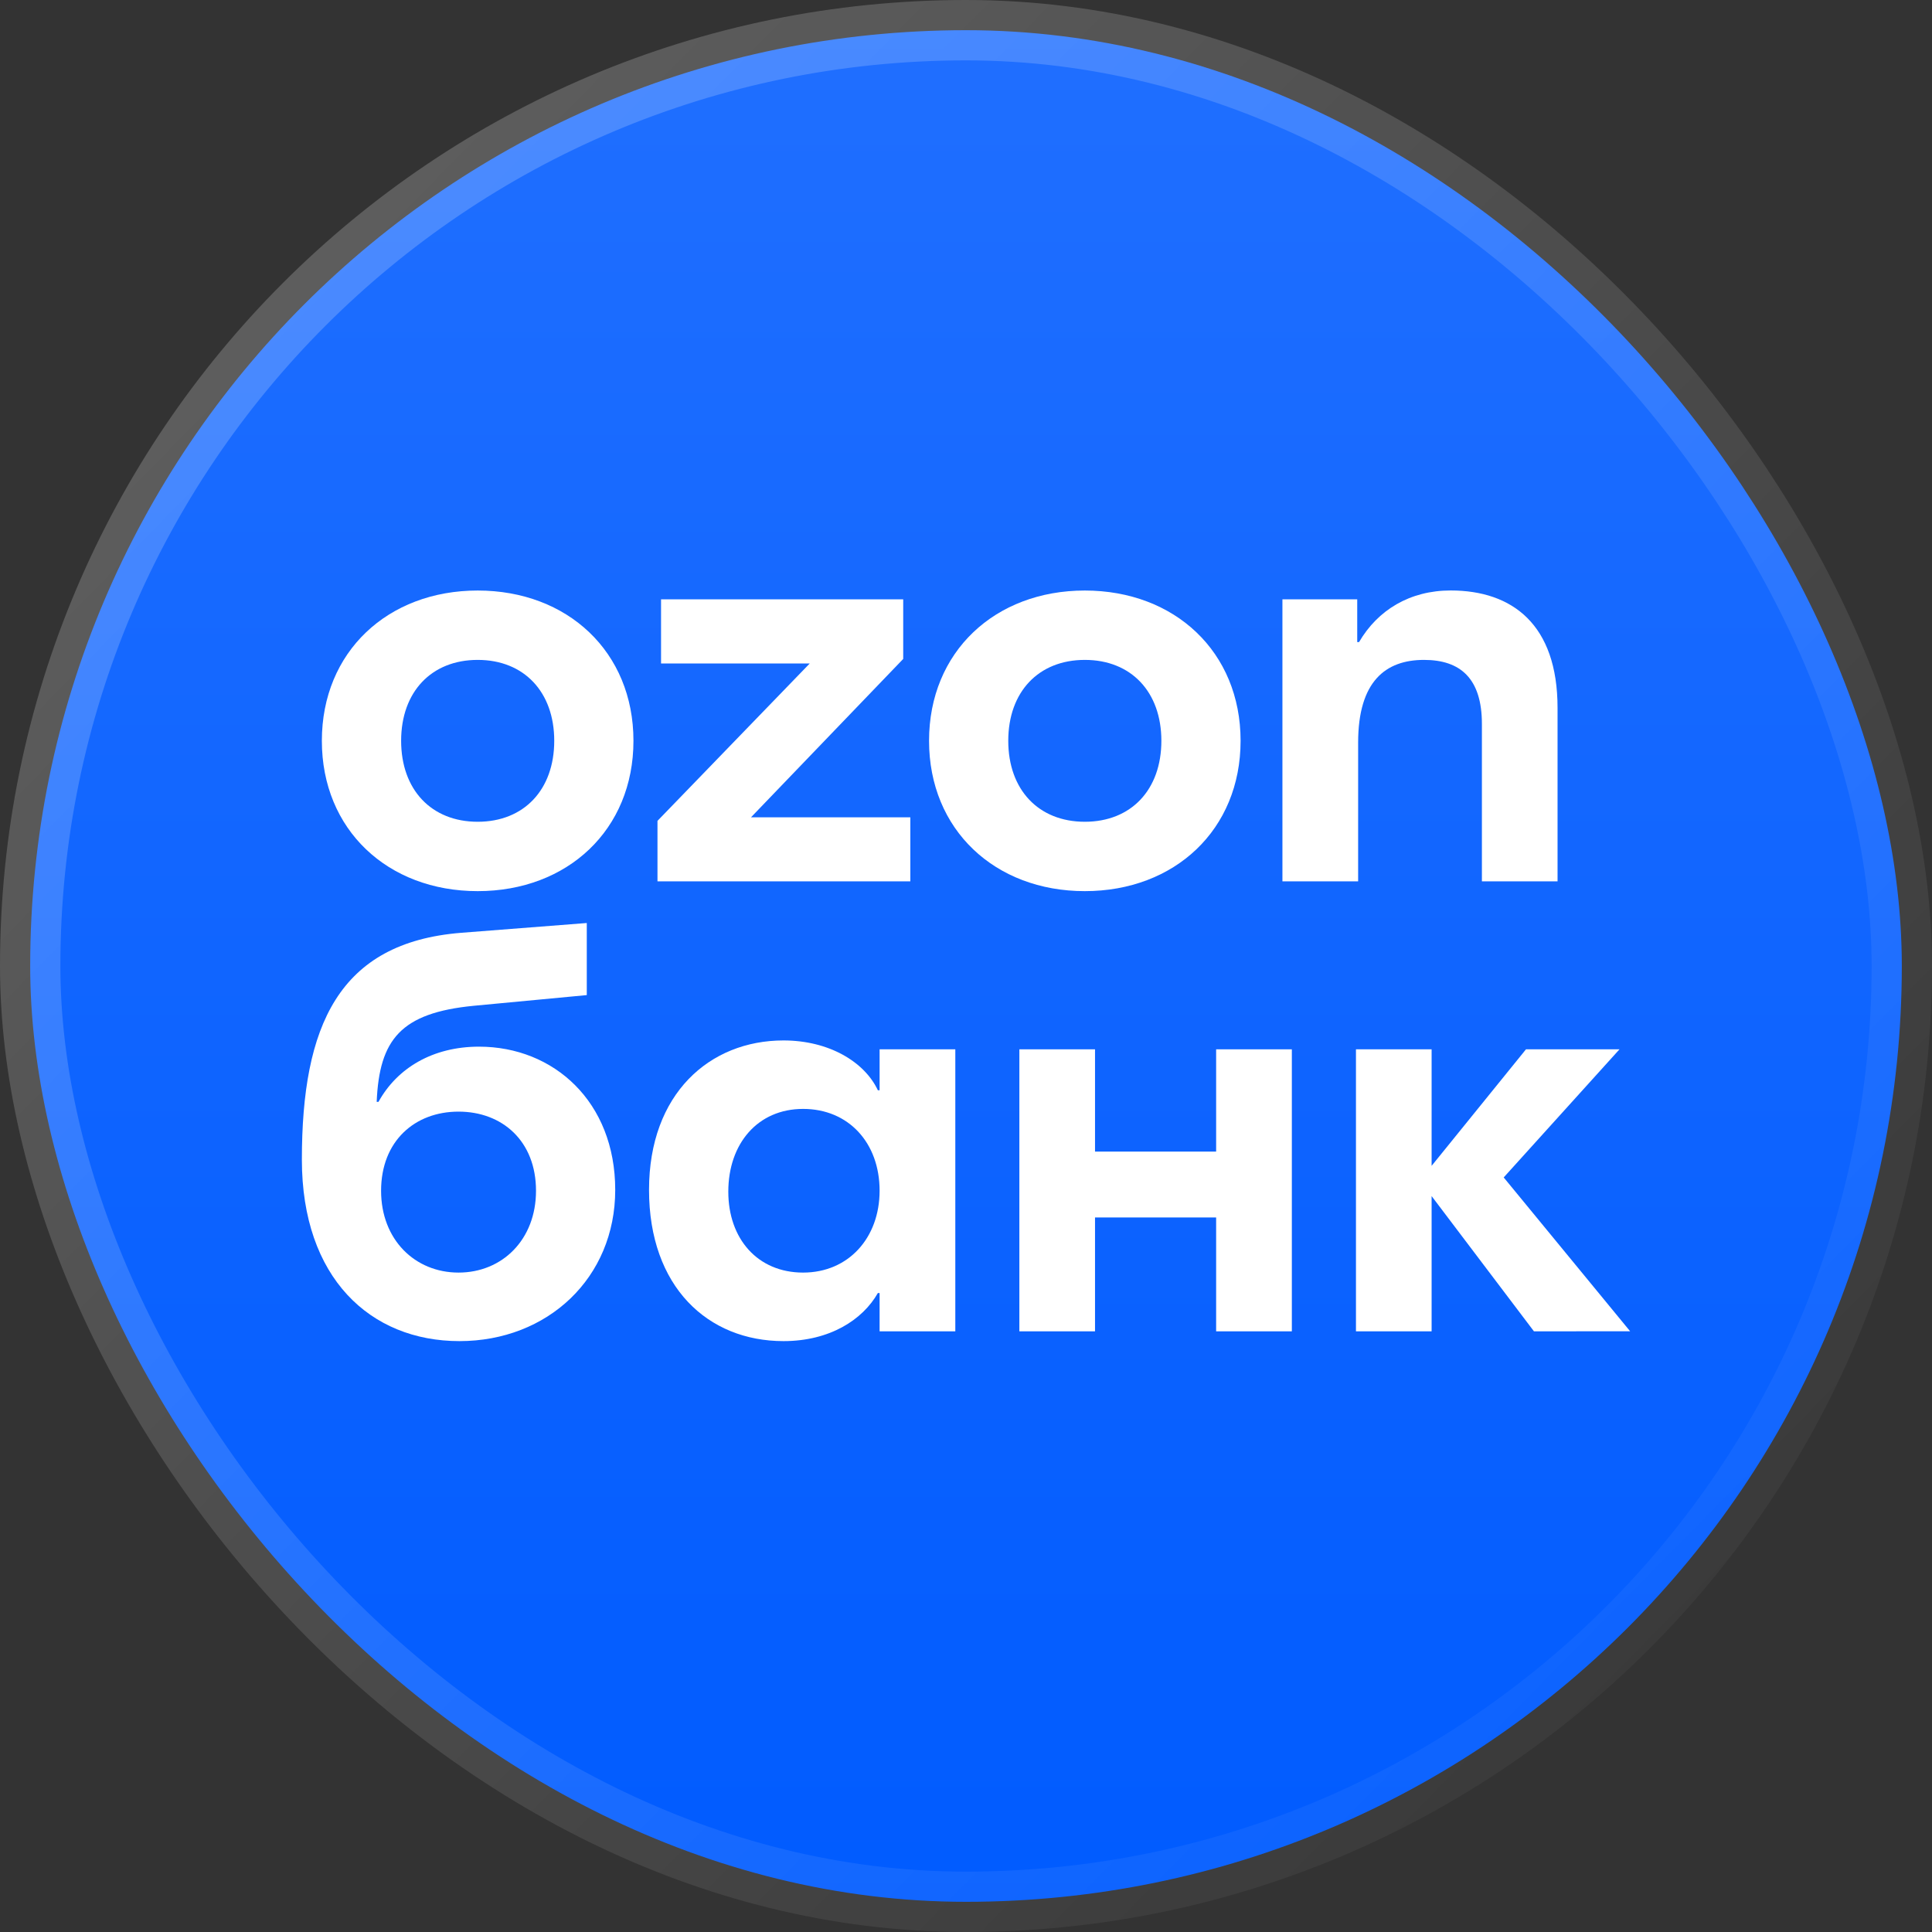
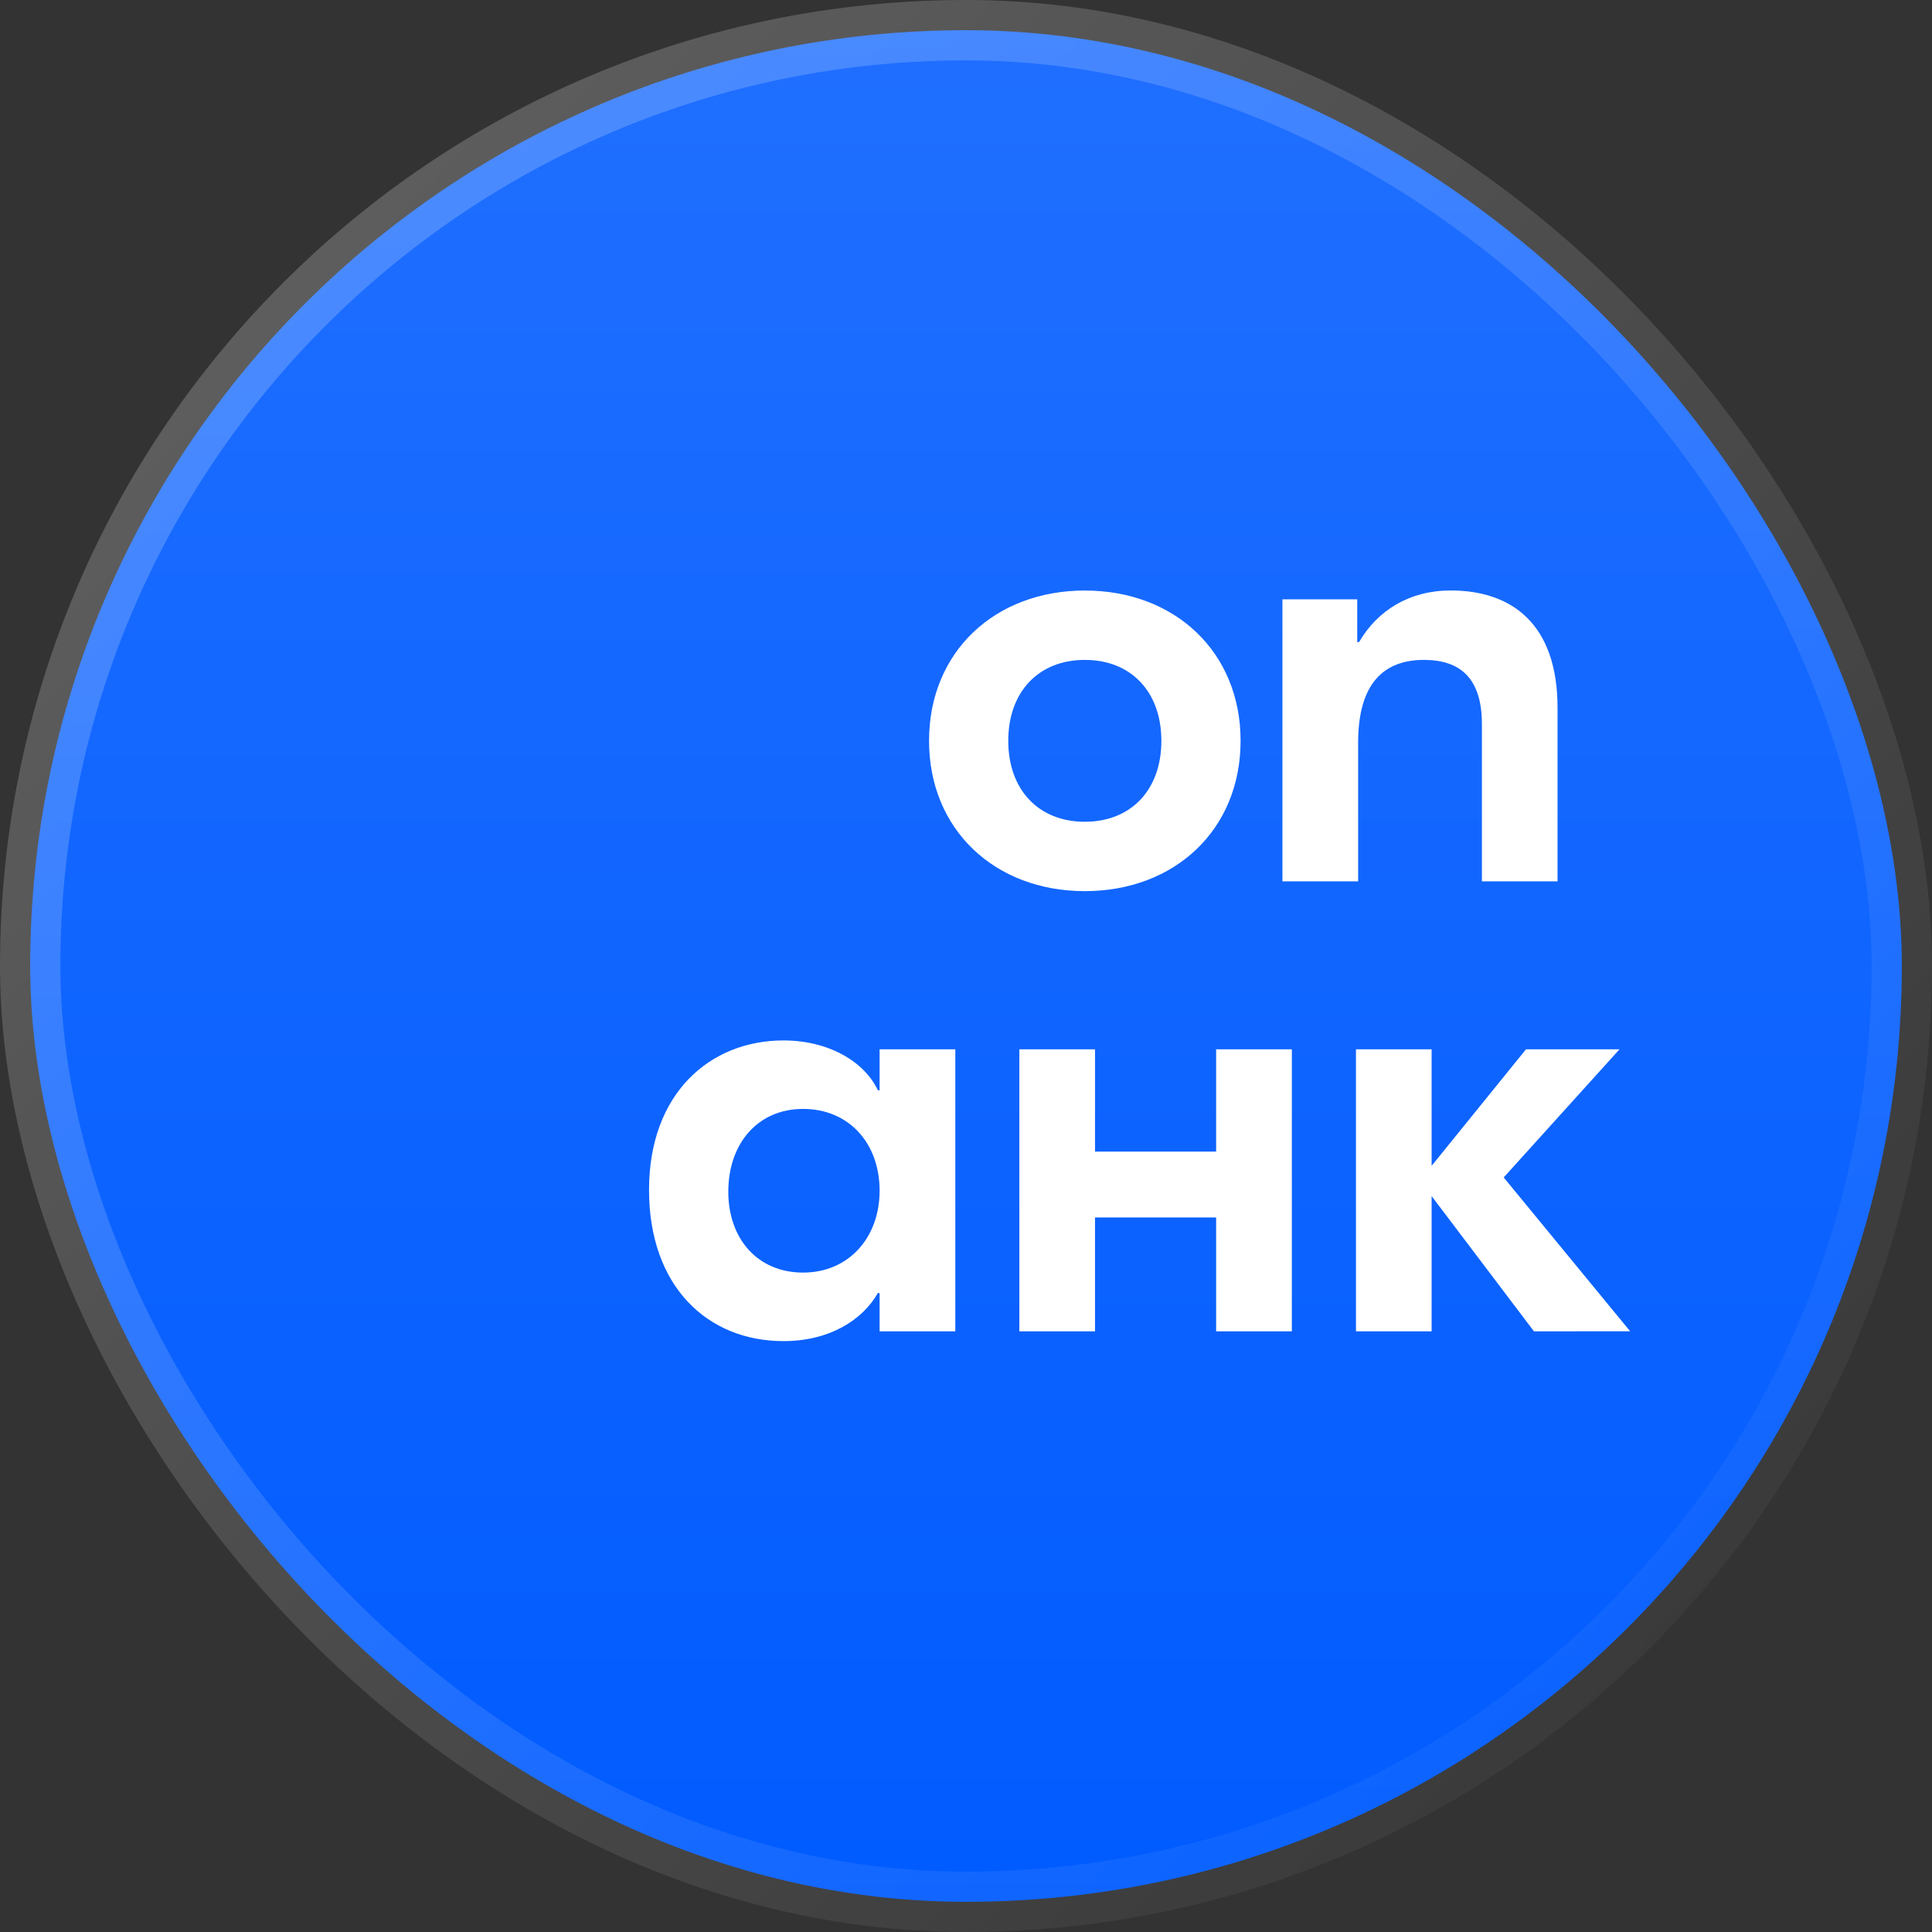
<svg xmlns="http://www.w3.org/2000/svg" width="32" height="32" viewBox="0 0 32 32" fill="none">
  <rect x="0" y="0" width="32" height="32" fill="#333333" stroke="none" />
  <g clip-path="url(#clip0_747_1260)">
    <rect x="0.5" y="0.5" width="31" height="31" rx="15.5" fill="url(#paint0_linear_747_1260)" />
    <rect x="0.5" y="0.5" width="31" height="31" rx="15.5" stroke="url(#paint1_linear_747_1260)" />
-     <path fill-rule="evenodd" clip-rule="evenodd" d="M7.912 14.76C9.401 14.76 10.492 13.743 10.492 12.27C10.492 10.797 9.401 9.781 7.912 9.781C6.423 9.781 5.331 10.797 5.331 12.27C5.331 13.743 6.422 14.76 7.912 14.76ZM7.912 13.611C7.145 13.611 6.644 13.08 6.644 12.27C6.644 11.46 7.145 10.93 7.912 10.93C8.678 10.93 9.18 11.46 9.18 12.27C9.18 13.081 8.678 13.611 7.912 13.611Z" fill="white" />
    <path fill-rule="evenodd" clip-rule="evenodd" d="M17.968 14.76C19.457 14.76 20.548 13.743 20.548 12.27C20.548 10.797 19.457 9.781 17.968 9.781C16.479 9.781 15.388 10.797 15.388 12.27C15.388 13.743 16.479 14.76 17.968 14.76ZM17.968 13.611C17.201 13.611 16.7 13.08 16.7 12.27C16.7 11.46 17.201 10.93 17.968 10.93C18.735 10.93 19.236 11.46 19.236 12.27C19.236 13.081 18.735 13.611 17.968 13.611Z" fill="white" />
    <path d="M25.798 14.598V11.725C25.798 10.34 25.046 9.781 24.029 9.78C23.351 9.78 22.82 10.104 22.51 10.635H22.48V9.927H21.241V14.598H22.495V12.3C22.495 11.283 22.952 10.93 23.586 10.93C24.19 10.93 24.545 11.239 24.545 11.991V14.598H25.798Z" fill="white" />
-     <path d="M10.949 10.989V9.927H14.96V10.914L12.439 13.537H15.078V14.598H10.89V13.596L13.412 10.989H10.949Z" fill="white" />
    <path d="M21.397 22.051V17.38H20.143V19.074H18.137V17.38H16.884V22.051H18.137V20.165H20.143V22.051H21.397Z" fill="white" />
    <path fill-rule="evenodd" clip-rule="evenodd" d="M14.569 18.058V17.38H15.823V22.051H14.569V21.417H14.54C14.289 21.859 13.744 22.213 12.977 22.213C11.724 22.213 10.75 21.314 10.75 19.708C10.75 18.117 11.753 17.233 12.977 17.233C13.729 17.233 14.319 17.587 14.54 18.058H14.569ZM12.063 19.738C12.063 20.519 12.549 21.078 13.302 21.078C14.053 21.078 14.569 20.503 14.569 19.722C14.569 18.927 14.053 18.367 13.302 18.367C12.55 18.367 12.063 18.942 12.063 19.738Z" fill="white" />
-     <path fill-rule="evenodd" clip-rule="evenodd" d="M6.269 18.25C6.578 17.69 7.168 17.336 7.934 17.336C9.173 17.336 10.19 18.25 10.19 19.708C10.19 21.167 9.07 22.213 7.61 22.213C6.135 22.213 5 21.167 5 19.207C5 16.997 5.605 15.612 7.639 15.45L9.719 15.288V16.482L7.846 16.659C6.637 16.777 6.283 17.218 6.239 18.25H6.269ZM6.312 19.723C6.312 20.533 6.873 21.078 7.595 21.078C8.318 21.078 8.878 20.533 8.878 19.723C8.878 18.898 8.318 18.412 7.595 18.412C6.872 18.412 6.312 18.898 6.312 19.723Z" fill="white" />
    <path d="M23.712 19.811L25.407 22.051L27 22.05L24.906 19.502L26.824 17.38H25.275L23.712 19.31V17.38H22.459V22.051H23.712V19.811Z" fill="white" />
  </g>
  <defs>
    <linearGradient id="paint0_linear_747_1260" x1="16" y1="0" x2="16" y2="32" gradientUnits="userSpaceOnUse">
      <stop stop-color="#206FFF" />
      <stop offset="1" stop-color="#005BFF" />
    </linearGradient>
    <linearGradient id="paint1_linear_747_1260" x1="0" y1="0" x2="32.457" y2="32" gradientUnits="userSpaceOnUse">
      <stop stop-color="white" stop-opacity="0.24" />
      <stop offset="1" stop-color="white" stop-opacity="0" />
    </linearGradient>
    <clipPath id="clip0_747_1260">
      <rect width="32" height="32" fill="white" />
    </clipPath>
  </defs>
</svg>